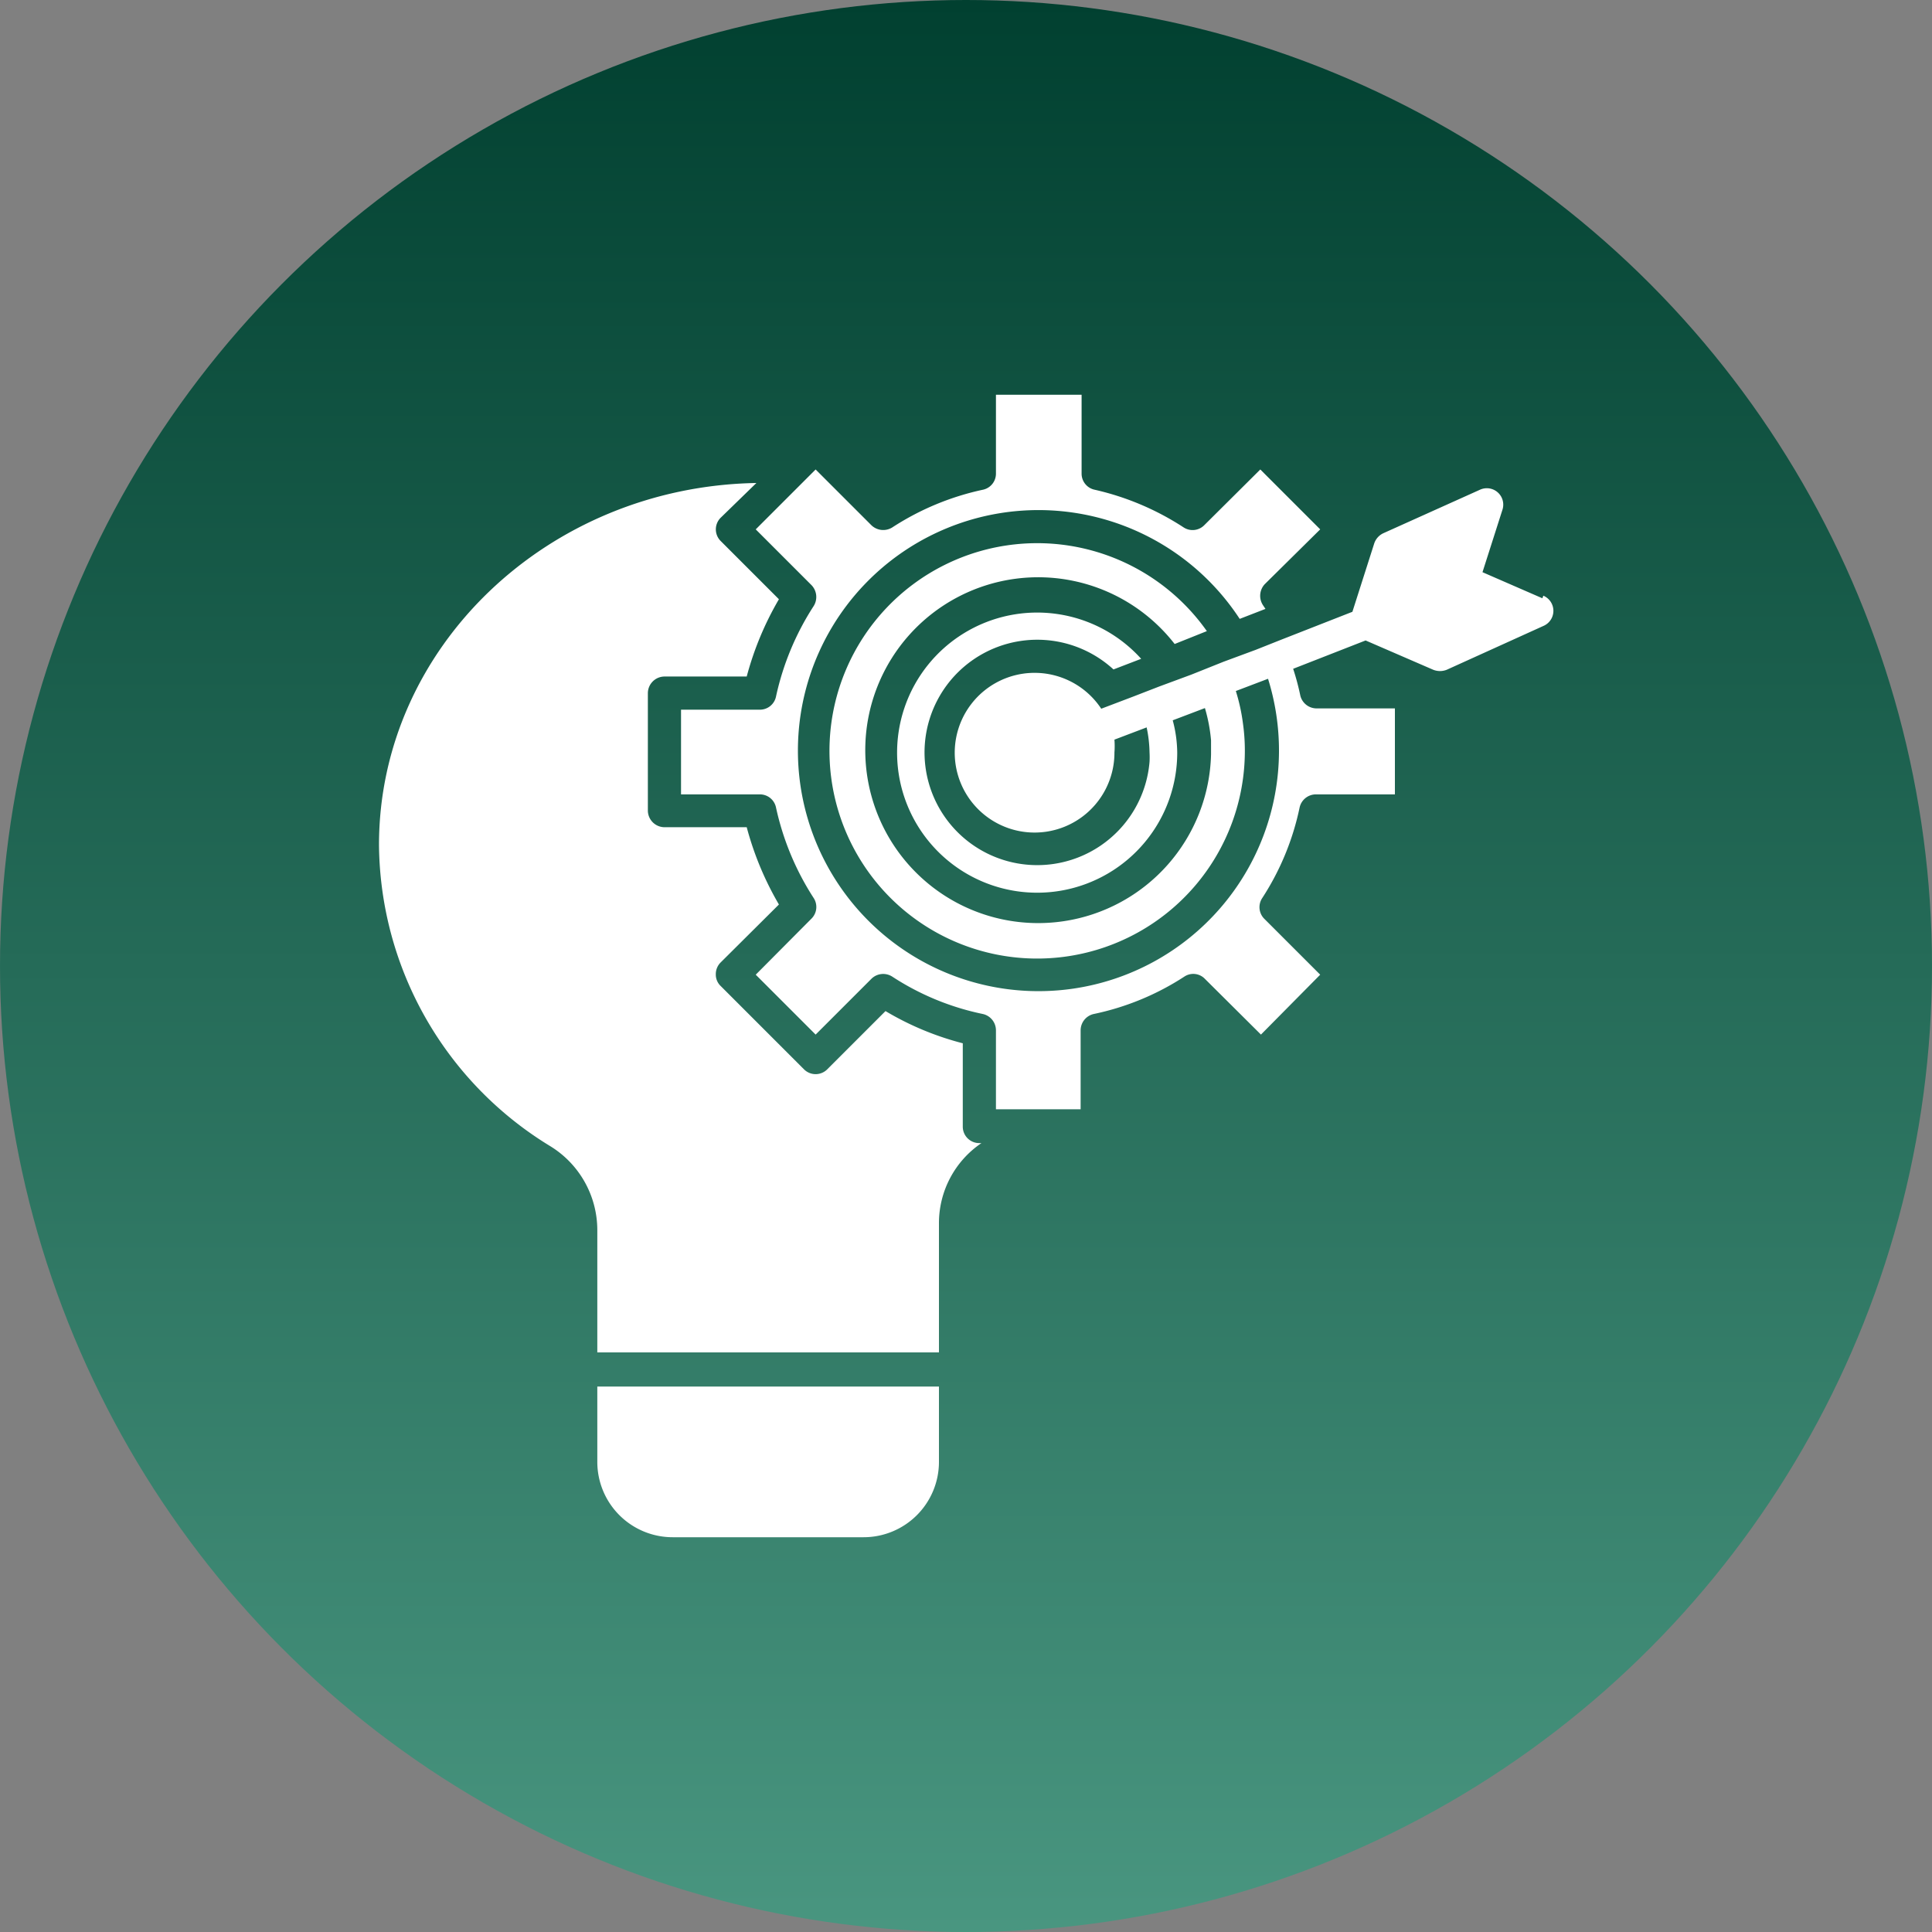
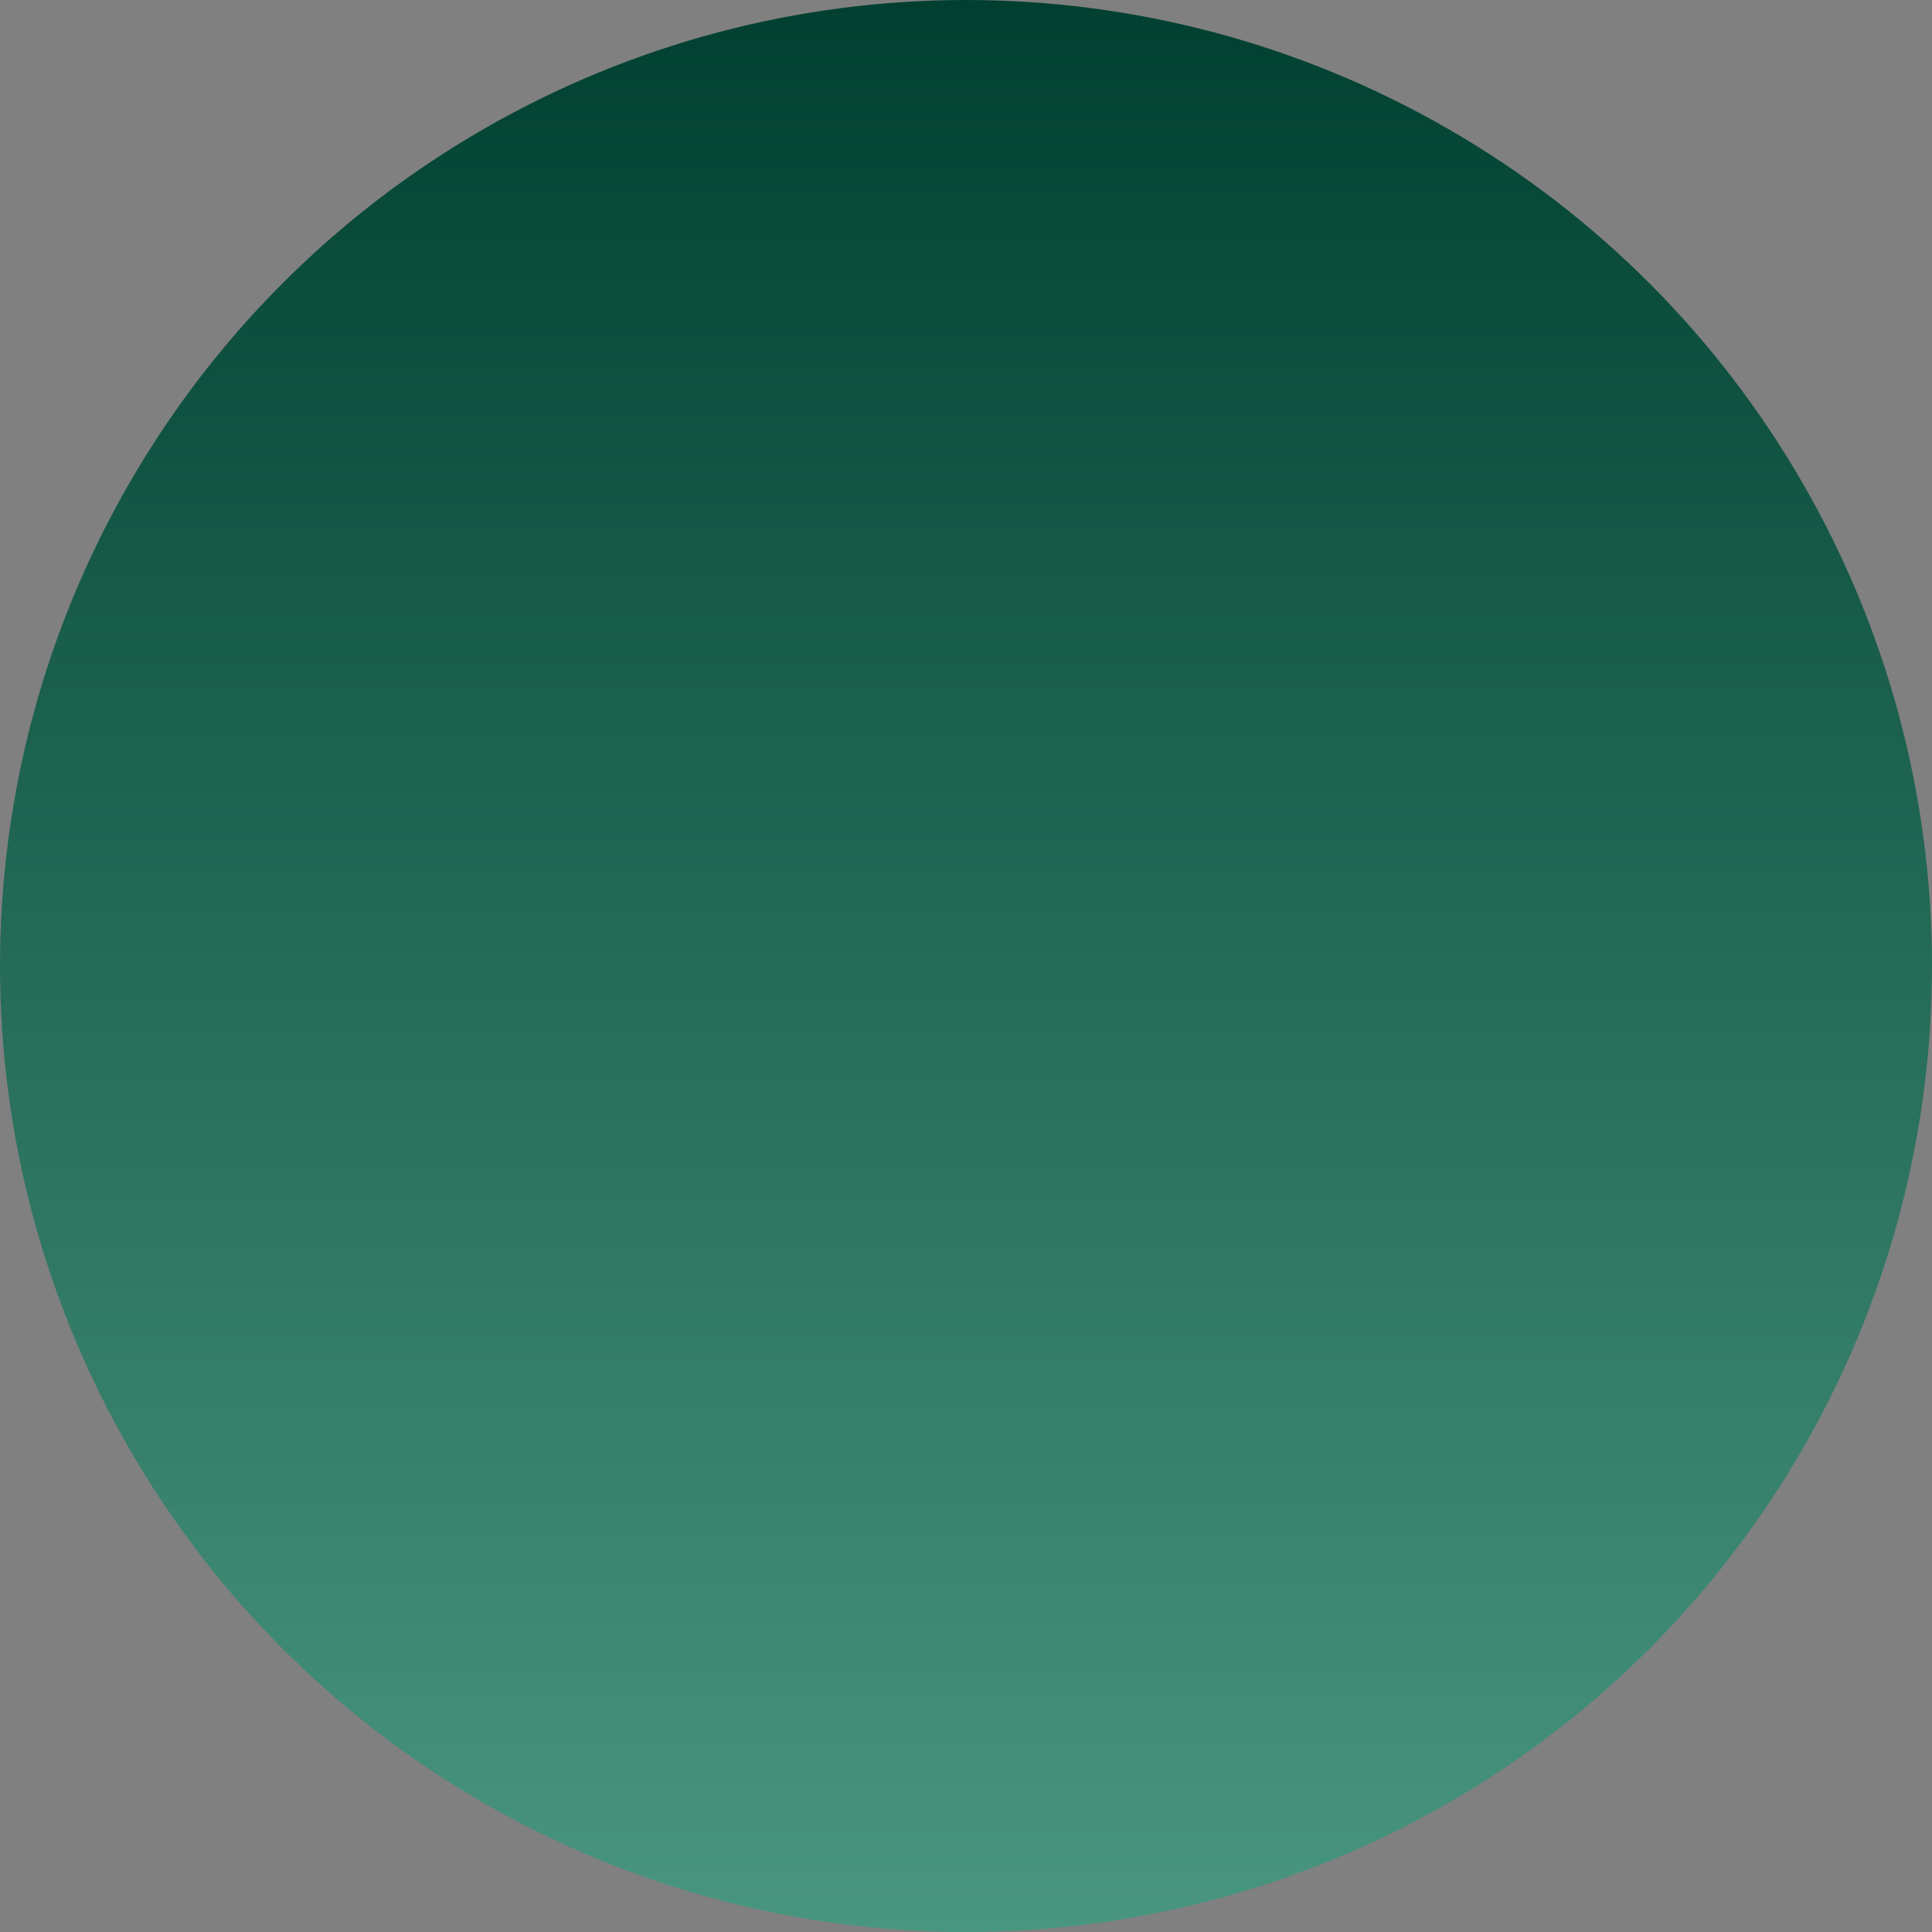
<svg xmlns="http://www.w3.org/2000/svg" id="Layer_1" data-name="Layer 1" viewBox="0 0 60 60">
  <rect x="0" y="0" width="60" height="60" fill="#808080" stroke="none" />
  <defs>
    <style>.cls-1{fill:url(#linear-gradient);}.cls-2{fill:#fff;}</style>
    <linearGradient id="linear-gradient" x1="297.64" y1="-388.94" x2="297.64" y2="-328.94" gradientTransform="matrix(1, 0, 0, -1, -267.64, -328.94)" gradientUnits="userSpaceOnUse">
      <stop offset="0" stop-color="#499680" />
      <stop offset="1" stop-color="#014030" />
    </linearGradient>
  </defs>
  <circle class="cls-1" cx="30" cy="30" r="30" />
-   <path class="cls-2" d="M18.55,43.06H29.16V45.4a2.34,2.34,0,0,1-2.34,2.34H20.89a2.34,2.34,0,0,1-2.34-2.34ZM29.9,35V32.4a9.14,9.14,0,0,1-2.4-1l-1.81,1.81a.51.51,0,0,1-.72,0l-2.59-2.59a.49.49,0,0,1-.15-.36.51.51,0,0,1,.15-.37l1.81-1.8a9.68,9.68,0,0,1-1-2.4H20.64a.52.52,0,0,1-.52-.52V21.53a.52.52,0,0,1,.52-.52h2.55a9.68,9.68,0,0,1,1-2.4L22.38,16.8a.51.51,0,0,1,0-.72L23.49,15c-6.48.11-11.72,5.11-11.72,11.24a11.06,11.06,0,0,0,5.31,9.35,3.06,3.06,0,0,1,1.47,2.61V42H29.16V38a3,3,0,0,1,1.32-2.5h-.07A.51.51,0,0,1,29.9,35Zm18-16.42-1.86-.81.62-1.94a.51.51,0,0,0-.7-.62l-3,1.35a.54.54,0,0,0-.28.31L42,19l-2.22.87-.78.31-1,.37-1,.4-1,.37-.8.31-1,.38a2.48,2.48,0,1,0,.41,1.36,2.69,2.69,0,0,0,0-.4h0l1-.38a4,4,0,0,1,.09.78,2.64,2.64,0,0,1,0,.29,3.5,3.5,0,1,1-1.12-2.87l.86-.33a4.35,4.35,0,1,0,1.12,2.91v0a4,4,0,0,0-.14-1l1-.38a5.06,5.06,0,0,1,.19,1c0,.15,0,.3,0,.44A5.37,5.37,0,1,1,36.48,20l1-.4a6.45,6.45,0,1,0,1.18,3.71,6.07,6.07,0,0,0-.06-.85,5.87,5.87,0,0,0-.22-1l1-.38a7.47,7.47,0,0,1,.34,2.24,7.47,7.47,0,1,1-1.22-4.1l.8-.31-.08-.12a.53.53,0,0,1,.06-.65L41,16.44l-1.86-1.86-1.74,1.73a.51.51,0,0,1-.64.07A8.47,8.47,0,0,0,34,15.21a.51.51,0,0,1-.41-.5V12.26H30.93v2.45a.51.51,0,0,1-.41.5,8.38,8.38,0,0,0-2.81,1.17.53.53,0,0,1-.65-.07l-1.73-1.73-1.86,1.86,1.73,1.73a.53.53,0,0,1,.07.65,8.47,8.47,0,0,0-1.17,2.81.51.51,0,0,1-.5.41H21.15v2.63H23.6a.51.51,0,0,1,.5.41,8.47,8.47,0,0,0,1.17,2.81.51.51,0,0,1-.07.64l-1.73,1.74,1.86,1.86,1.73-1.73a.52.52,0,0,1,.65-.07,8.16,8.16,0,0,0,2.81,1.16.52.52,0,0,1,.41.51v2.45h2.63V32a.52.52,0,0,1,.41-.51,8.24,8.24,0,0,0,2.81-1.16.5.5,0,0,1,.64.07l1.74,1.73L41,30.27l-1.74-1.74a.51.51,0,0,1-.06-.64,8.24,8.24,0,0,0,1.16-2.81.52.52,0,0,1,.51-.41h2.45V22H40.88a.52.52,0,0,1-.43-.24.51.51,0,0,1-.07-.17,7.62,7.62,0,0,0-.22-.82l2.25-.88,2.1.91a.57.57,0,0,0,.42,0l3-1.36a.51.51,0,0,0,0-.94Z" />
</svg>